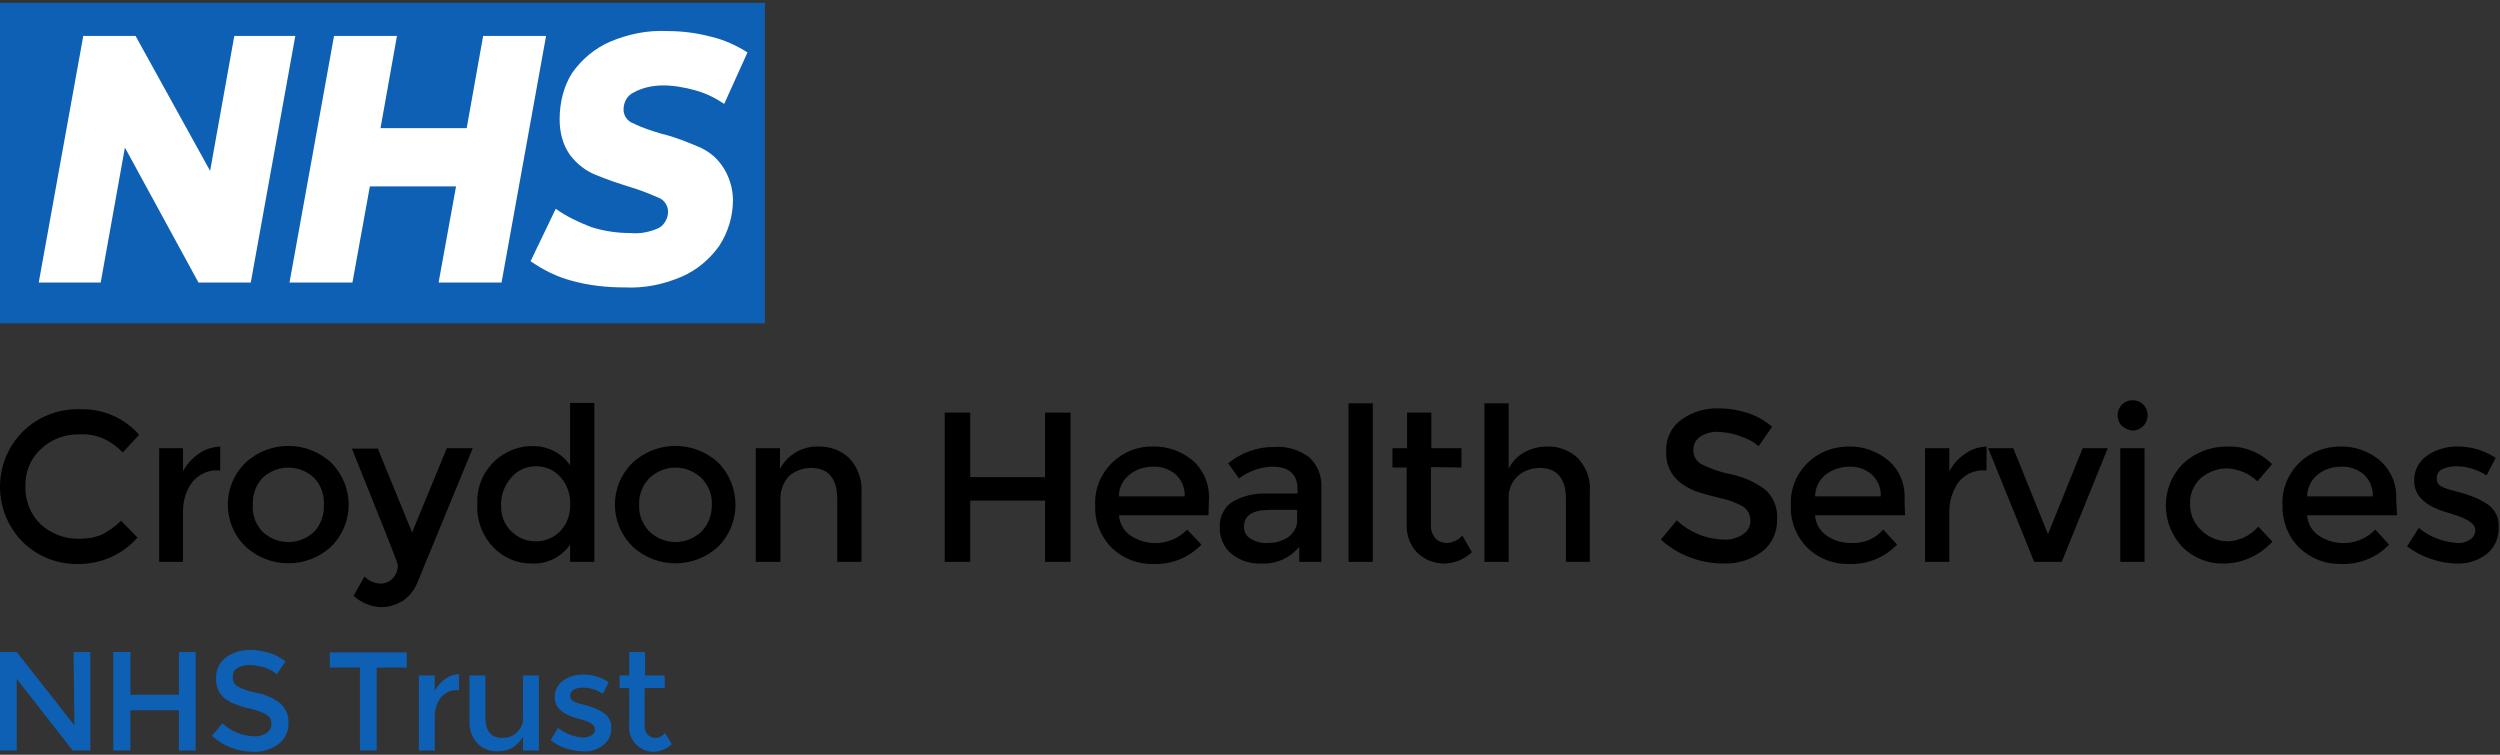
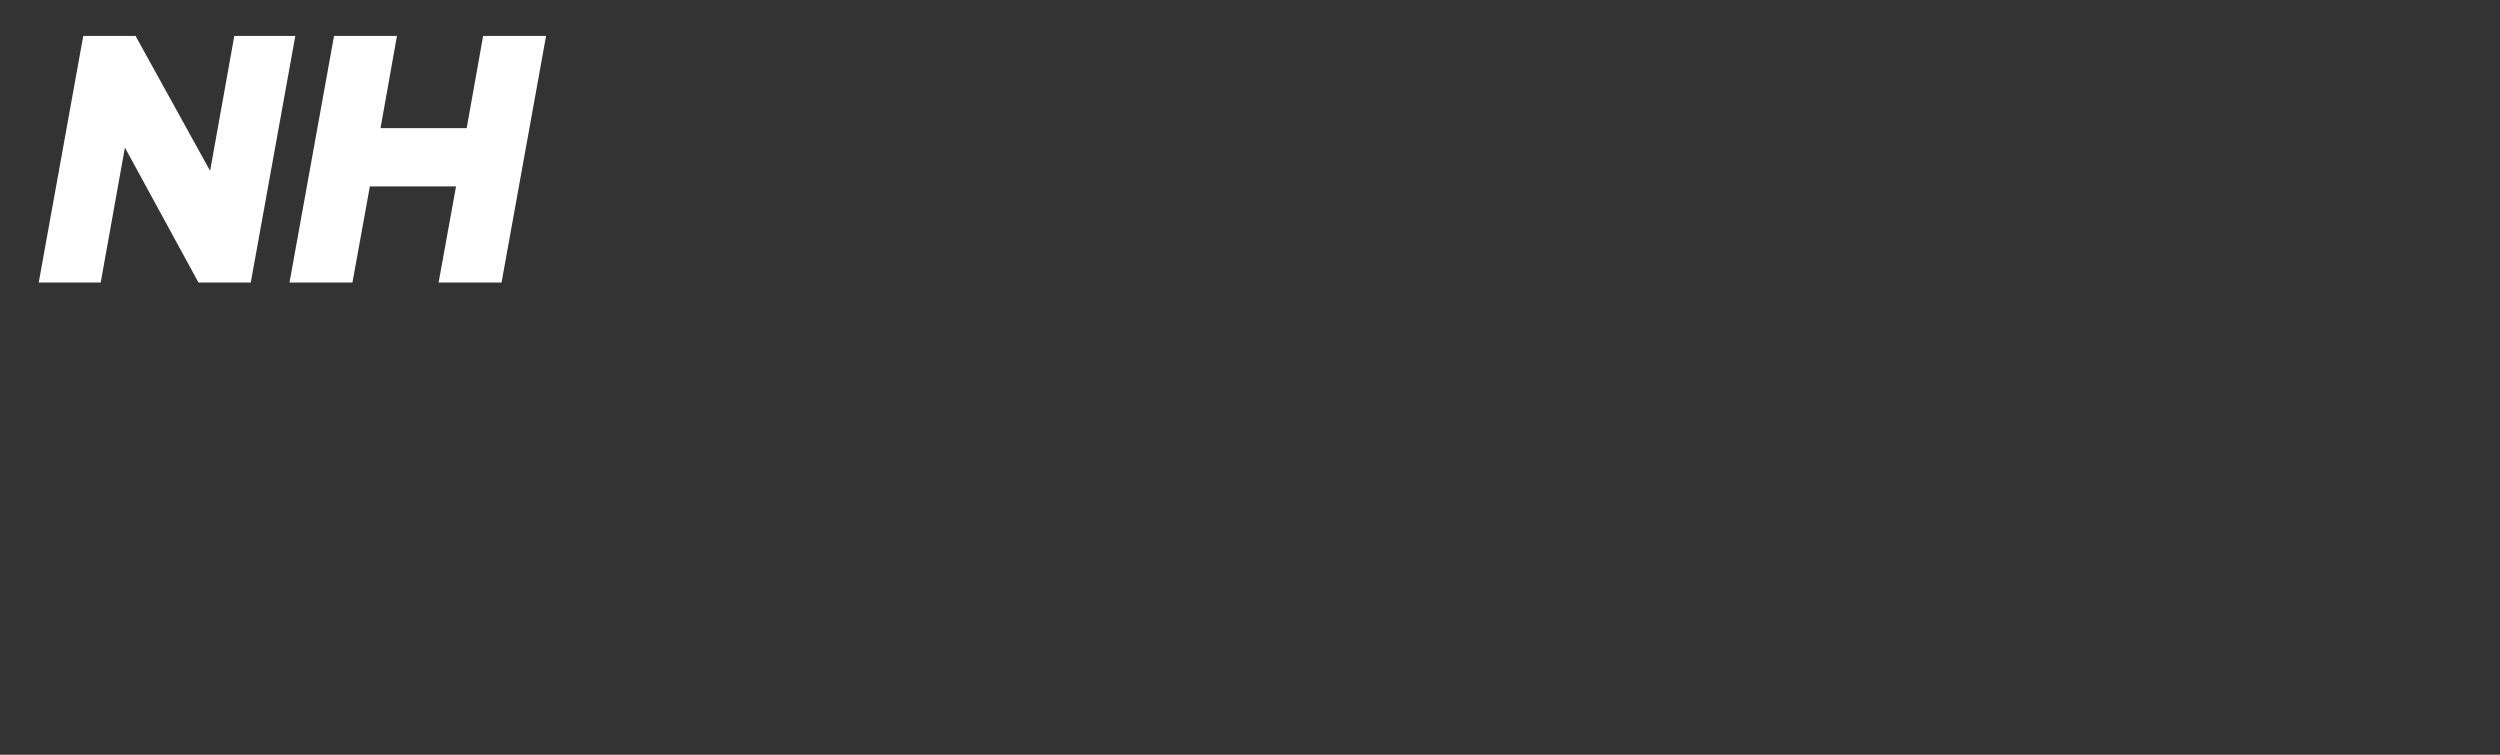
<svg xmlns="http://www.w3.org/2000/svg" width="159" height="48" viewBox="0 0 159 48" fill="none">
  <rect x="0" y="0" width="159" height="48" fill="#333333" stroke="none" />
  <g clip-path="url(#clip0_8444_590)">
    <g clip-path="url(#clip1_8444_590)">
-       <path d="M48.648 0.184H0V20.565H48.648V0.184Z" fill="#0E60B5" />
      <path d="M18.782 2.284L15.949 17.971H12.624L7.944 9.386L6.404 17.971H2.463L5.296 2.284H8.621L13.363 10.868L14.902 2.284H18.782Z" fill="white" />
      <path d="M34.731 2.284L31.898 17.971H27.895L29.004 11.857H23.523L22.415 17.971H18.412L21.245 2.284H25.247L24.201 8.151H29.681L30.728 2.284H34.731Z" fill="white" />
-       <path d="M36.332 17.847C35.408 17.6 34.546 17.168 33.745 16.612L35.346 13.277C36.024 13.771 36.824 14.142 37.625 14.45C38.425 14.697 39.226 14.821 40.088 14.821C40.704 14.883 41.32 14.759 41.874 14.512C42.243 14.327 42.49 13.895 42.49 13.462C42.49 13.092 42.243 12.721 41.935 12.598C41.381 12.351 40.766 12.104 40.15 11.918C39.349 11.671 38.61 11.424 37.871 11.115C37.255 10.868 36.701 10.436 36.27 9.88C35.778 9.201 35.593 8.398 35.593 7.595C35.593 6.545 35.839 5.495 36.393 4.631C37.009 3.766 37.81 3.087 38.795 2.654C39.965 2.16 41.197 1.913 42.428 1.975C43.413 1.975 44.337 2.098 45.261 2.345C46.061 2.531 46.862 2.901 47.539 3.334L46.061 6.607C45.507 6.236 44.891 5.928 44.214 5.742C43.537 5.557 42.859 5.433 42.182 5.433C41.566 5.433 40.889 5.557 40.334 5.866C39.903 6.051 39.657 6.483 39.657 6.977C39.657 7.348 39.903 7.719 40.273 7.842C40.889 8.151 41.505 8.336 42.12 8.521C42.921 8.707 43.66 9.016 44.399 9.324C45.014 9.571 45.569 10.004 45.938 10.559C46.369 11.177 46.616 11.98 46.616 12.721C46.616 13.771 46.308 14.759 45.753 15.624C45.138 16.488 44.337 17.168 43.352 17.6C42.182 18.094 41.012 18.341 39.719 18.279C38.549 18.279 37.44 18.156 36.332 17.847Z" fill="white" />
    </g>
-     <path d="M5.045 34.267C5.55 34.267 6.029 34.187 6.481 34C6.933 33.76 7.358 33.467 7.704 33.12L8.741 34.187C7.81 35.253 6.454 35.867 5.045 35.867C3.716 35.92 2.413 35.413 1.456 34.48C-0.485 32.533 -0.485 29.387 1.456 27.44C2.44 26.48 3.769 25.973 5.152 26.027C6.561 26 7.917 26.587 8.847 27.653L7.81 28.773C7.438 28.4 7.013 28.08 6.508 27.867C6.056 27.68 5.577 27.6 5.072 27.627C4.168 27.6 3.264 27.92 2.599 28.56C1.934 29.173 1.589 30.027 1.615 30.933C1.589 31.84 1.934 32.72 2.599 33.36C3.264 33.947 4.141 34.293 5.045 34.267ZM13.926 29.92C13.261 29.867 12.649 30.16 12.224 30.667C11.799 31.253 11.613 31.947 11.639 32.64V35.733H10.124V28.507H11.639V29.973C11.879 29.52 12.224 29.147 12.649 28.853C13.048 28.56 13.527 28.427 14.006 28.4V29.92H13.926ZM21.078 34.747C19.536 36.187 17.143 36.187 15.601 34.747C14.139 33.307 14.112 30.96 15.548 29.493C15.574 29.467 15.574 29.467 15.601 29.44C17.143 28 19.536 28 21.078 29.44C22.541 30.933 22.541 33.28 21.078 34.747ZM16.691 33.813C17.622 34.693 19.057 34.693 19.988 33.813C20.413 33.36 20.626 32.72 20.599 32.107C20.626 31.467 20.413 30.853 19.988 30.4C19.057 29.52 17.622 29.52 16.691 30.4C16.266 30.853 16.053 31.467 16.079 32.107C16.026 32.747 16.266 33.36 16.691 33.813ZM24.295 38.613C23.631 38.613 22.992 38.347 22.487 37.893L23.179 36.667C23.445 36.933 23.79 37.093 24.189 37.12C24.508 37.12 24.8 36.987 25.013 36.747C25.199 36.533 25.306 36.24 25.306 35.947C25.306 35.813 24.322 33.36 22.381 28.533H24.029L26.21 33.867L28.417 28.507H30.065L26.529 37.093C26.343 37.547 26.024 37.92 25.625 38.213C25.199 38.453 24.747 38.613 24.295 38.613ZM31.368 34.8C30.677 34.08 30.304 33.093 30.358 32.08C30.251 30.133 31.74 28.48 33.681 28.373C33.761 28.373 33.841 28.373 33.92 28.373C34.851 28.373 35.755 28.827 36.26 29.6V25.627H37.802V35.733H36.26V34.64C35.702 35.44 34.771 35.893 33.788 35.84C32.883 35.84 32.006 35.467 31.368 34.8ZM31.873 32.133C31.846 32.773 32.086 33.387 32.538 33.813C32.963 34.213 33.522 34.453 34.107 34.427C34.691 34.427 35.25 34.187 35.649 33.76C36.074 33.307 36.287 32.693 36.26 32.08C36.287 31.44 36.074 30.827 35.649 30.347C35.25 29.893 34.691 29.653 34.107 29.653C33.495 29.653 32.937 29.893 32.538 30.347C32.086 30.853 31.846 31.493 31.873 32.133ZM45.699 34.747C44.157 36.187 41.764 36.187 40.222 34.747C38.76 33.307 38.733 30.96 40.169 29.493C40.195 29.467 40.195 29.467 40.222 29.44C41.764 28 44.157 28 45.699 29.44C47.135 30.933 47.135 33.28 45.699 34.747ZM41.312 33.813C42.243 34.693 43.678 34.693 44.609 33.813C45.061 33.36 45.274 32.747 45.274 32.107C45.3 31.467 45.061 30.853 44.609 30.4C43.678 29.52 42.243 29.52 41.312 30.4C40.86 30.853 40.621 31.467 40.647 32.107C40.621 32.747 40.86 33.36 41.312 33.813ZM49.634 31.813V35.733H48.066V28.507H49.608V29.813C50.086 28.933 51.017 28.373 52.027 28.4C52.772 28.373 53.49 28.64 54.022 29.147C54.553 29.733 54.846 30.507 54.792 31.307V35.733H53.25V31.76C53.25 30.427 52.692 29.76 51.575 29.76C51.07 29.76 50.565 29.947 50.193 30.267C49.794 30.693 49.608 31.253 49.634 31.813ZM60.084 35.733V26.24H61.706V30.347H66.465V26.24H68.087V35.733H66.465V31.84H61.706V35.733H60.084ZM76.861 32.773H71.171C71.198 33.28 71.464 33.76 71.889 34.053C73.032 34.827 74.548 34.667 75.505 33.68L76.409 34.64C75.611 35.467 74.495 35.92 73.325 35.867C72.368 35.893 71.41 35.52 70.719 34.853C70.001 34.133 69.602 33.147 69.656 32.133C69.602 31.12 70.001 30.133 70.746 29.413C71.437 28.747 72.368 28.373 73.325 28.4C74.255 28.373 75.133 28.693 75.851 29.28C76.542 29.893 76.941 30.8 76.888 31.76L76.861 32.773ZM71.171 31.573H75.346C75.372 31.04 75.159 30.533 74.761 30.16C74.362 29.84 73.857 29.653 73.351 29.68C72.793 29.68 72.261 29.84 71.836 30.187C71.41 30.533 71.144 31.04 71.171 31.573ZM84.04 35.733H82.631V34.773C82.046 35.493 81.142 35.893 80.211 35.84C79.52 35.867 78.855 35.653 78.323 35.227C77.818 34.8 77.552 34.187 77.579 33.52C77.552 32.88 77.845 32.267 78.377 31.92C79.015 31.547 79.786 31.36 80.53 31.387H82.525V31.12C82.525 30.16 81.993 29.68 80.903 29.68C80.132 29.707 79.414 29.973 78.802 30.427L78.111 29.467C78.962 28.773 80.025 28.4 81.115 28.427C81.86 28.373 82.604 28.613 83.216 29.04C83.801 29.547 84.093 30.293 84.04 31.067V35.733ZM82.498 33.04V32.427H80.77C79.68 32.427 79.121 32.773 79.121 33.467C79.094 33.787 79.254 34.107 79.546 34.267C79.892 34.48 80.291 34.56 80.69 34.533C81.142 34.533 81.594 34.4 81.966 34.133C82.312 33.867 82.525 33.467 82.498 33.04ZM87.31 35.733H85.768V25.653H87.31V35.733ZM91.006 29.707V33.387C90.98 33.68 91.086 33.973 91.272 34.213C91.458 34.427 91.751 34.533 92.043 34.533C92.415 34.507 92.761 34.347 93 34.053L93.612 35.12C93.133 35.573 92.495 35.84 91.831 35.84C91.219 35.84 90.607 35.6 90.155 35.173C89.677 34.693 89.438 34.027 89.464 33.36V29.733H88.56V28.507H89.491V26.24H91.033V28.507H92.947V29.733L91.006 29.707ZM95.952 31.813V35.733H94.41V25.653H95.952V29.813C96.164 29.36 96.51 29.013 96.936 28.773C97.361 28.533 97.866 28.4 98.371 28.4C99.116 28.373 99.834 28.64 100.365 29.147C100.897 29.733 101.19 30.507 101.11 31.307V35.733H99.594V31.76C99.594 30.427 99.036 29.76 97.919 29.76C97.414 29.76 96.909 29.947 96.537 30.267C96.111 30.667 95.898 31.227 95.952 31.813ZM109.299 27.467C108.9 27.44 108.502 27.547 108.156 27.76C107.863 27.947 107.677 28.267 107.704 28.613C107.677 28.96 107.863 29.307 108.156 29.493C108.767 29.813 109.406 30.027 110.07 30.16C110.868 30.32 111.639 30.667 112.277 31.147C112.809 31.627 113.075 32.32 113.022 33.04C113.048 33.813 112.703 34.587 112.091 35.067C111.373 35.6 110.522 35.867 109.618 35.84C108.156 35.84 106.72 35.307 105.63 34.32L106.64 33.093C107.465 33.867 108.528 34.293 109.645 34.32C110.07 34.347 110.522 34.213 110.868 33.973C111.16 33.787 111.347 33.44 111.32 33.093C111.32 32.747 111.16 32.427 110.895 32.24C110.443 31.973 109.937 31.787 109.406 31.68C108.874 31.547 108.342 31.413 107.81 31.227C107.465 31.093 107.146 30.907 106.826 30.667C106.242 30.187 105.922 29.467 105.976 28.72C105.922 27.92 106.295 27.147 106.933 26.693C107.624 26.187 108.475 25.947 109.326 25.973C109.964 25.973 110.575 26.08 111.16 26.267C111.719 26.453 112.251 26.747 112.703 27.147L111.852 28.373C111.506 28.08 111.134 27.893 110.708 27.76C110.283 27.573 109.778 27.493 109.299 27.467ZM121.158 32.773H115.441C115.468 33.28 115.734 33.76 116.159 34.053C116.611 34.373 117.143 34.533 117.701 34.533C118.499 34.587 119.27 34.267 119.775 33.68L120.653 34.64C119.855 35.467 118.738 35.92 117.568 35.867C116.611 35.893 115.654 35.52 114.963 34.853C114.245 34.133 113.846 33.147 113.899 32.133C113.846 31.12 114.245 30.133 114.989 29.413C115.68 28.747 116.611 28.4 117.568 28.4C118.499 28.373 119.376 28.693 120.094 29.28C120.812 29.893 121.184 30.8 121.131 31.76L121.158 32.773ZM115.441 31.573H119.616C119.642 31.04 119.429 30.533 119.031 30.16C118.632 29.84 118.127 29.653 117.621 29.68C117.063 29.68 116.531 29.867 116.106 30.187C115.68 30.533 115.441 31.04 115.441 31.573ZM126.263 29.92C125.598 29.867 124.96 30.16 124.561 30.667C124.162 31.227 123.95 31.947 123.976 32.64V35.733H122.434V28.507H123.976V29.973C124.215 29.52 124.561 29.147 124.987 28.853C125.385 28.56 125.864 28.427 126.343 28.4V29.92H126.263ZM129.374 35.733L126.449 28.507H128.044L130.251 33.973L132.458 28.507H134.053L131.128 35.733H129.374ZM134.957 27.093C134.585 26.72 134.585 26.107 134.957 25.733C135.329 25.36 135.941 25.36 136.313 25.733C136.685 26.107 136.685 26.72 136.313 27.093C136.127 27.28 135.888 27.387 135.622 27.387C135.383 27.36 135.143 27.253 134.957 27.093ZM136.393 35.733H134.851V28.507H136.393V35.733ZM141.445 35.84C140.461 35.867 139.53 35.493 138.839 34.827C137.377 33.333 137.377 30.933 138.866 29.467L138.892 29.44C139.663 28.747 140.674 28.373 141.711 28.4C142.748 28.373 143.758 28.773 144.503 29.52L143.572 30.613C143.067 30.107 142.375 29.84 141.658 29.787C141.046 29.787 140.461 30 139.983 30.4C139.53 30.8 139.265 31.413 139.291 32.027C139.265 32.667 139.53 33.28 139.983 33.707C140.435 34.16 141.046 34.427 141.711 34.427C142.455 34.4 143.147 34.053 143.625 33.493L144.529 34.453C143.705 35.333 142.588 35.84 141.445 35.84ZM152.453 32.773H146.736C146.763 33.28 147.028 33.76 147.454 34.053C148.597 34.827 150.113 34.667 151.07 33.68L151.947 34.64C151.15 35.467 150.033 35.92 148.863 35.867C147.906 35.893 146.949 35.52 146.257 34.853C145.513 34.133 145.141 33.147 145.167 32.133C145.114 31.12 145.513 30.133 146.257 29.413C146.949 28.747 147.879 28.4 148.837 28.4C149.767 28.373 150.645 28.693 151.362 29.28C152.054 29.893 152.453 30.8 152.399 31.76L152.453 32.773ZM146.736 31.573H150.91C150.937 31.04 150.724 30.533 150.325 30.16C149.927 29.84 149.421 29.653 148.916 29.68C148.358 29.68 147.826 29.84 147.401 30.187C146.975 30.533 146.736 31.04 146.736 31.573ZM158.914 33.573C158.94 34.213 158.648 34.827 158.169 35.227C157.611 35.653 156.946 35.867 156.255 35.84C155.696 35.84 155.138 35.733 154.606 35.547C154.048 35.36 153.543 35.093 153.091 34.747L153.835 33.573C154.526 34.16 155.404 34.48 156.308 34.533C156.6 34.56 156.893 34.453 157.132 34.293C157.318 34.16 157.451 33.92 157.425 33.68C157.425 33.333 156.946 32.987 155.962 32.693L155.803 32.64C154.287 32.24 153.543 31.547 153.543 30.613C153.516 29.973 153.809 29.387 154.314 29.013C154.899 28.587 155.643 28.373 156.361 28.4C157.212 28.4 158.036 28.667 158.727 29.12L158.143 30.24C157.584 29.867 156.893 29.653 156.228 29.653C155.909 29.653 155.617 29.707 155.324 29.84C155.085 29.947 154.952 30.213 154.978 30.453C154.978 30.693 155.111 30.88 155.324 30.96C155.537 31.067 155.776 31.147 156.015 31.2C156.308 31.28 156.574 31.36 156.787 31.413C157.026 31.493 157.239 31.573 157.451 31.653C157.691 31.76 157.93 31.893 158.143 32.027C158.701 32.373 158.967 32.96 158.914 33.573Z" fill="black" />
-     <path d="M4.68 41.467H5.743V47.733H4.626L1.064 43.173V47.733H0V41.467H1.064L4.733 46.133L4.68 41.467ZM7.206 47.733V41.467H8.296V44.187H11.38V41.467H12.444V47.733H11.38V45.173H8.296V47.733H7.206ZM15.873 42.293C15.607 42.293 15.342 42.347 15.102 42.48C14.916 42.587 14.783 42.827 14.81 43.04C14.783 43.28 14.89 43.52 15.102 43.653C15.501 43.867 15.927 44 16.379 44.08C16.91 44.187 17.416 44.4 17.841 44.747C18.187 45.067 18.373 45.52 18.346 45.973C18.373 46.48 18.133 46.987 17.735 47.307C17.256 47.653 16.698 47.84 16.113 47.813C15.155 47.813 14.198 47.467 13.48 46.8L14.145 46C14.677 46.507 15.395 46.8 16.139 46.827C16.432 46.853 16.724 46.773 16.963 46.613C17.15 46.48 17.283 46.267 17.256 46.027C17.283 45.813 17.15 45.573 16.963 45.467C16.671 45.28 16.325 45.173 15.98 45.093C15.634 45.013 15.262 44.907 14.916 44.773C14.704 44.693 14.491 44.56 14.305 44.427C13.906 44.107 13.72 43.627 13.746 43.147C13.72 42.613 13.959 42.133 14.358 41.813C14.81 41.493 15.368 41.333 15.927 41.333C16.325 41.333 16.724 41.413 17.123 41.52C17.495 41.627 17.841 41.813 18.16 42.08L17.602 42.88C17.389 42.693 17.123 42.56 16.857 42.453C16.512 42.373 16.192 42.293 15.873 42.293ZM23.956 42.427V47.733H22.893V42.453H20.978V41.493H25.871V42.453H23.956V42.427ZM29.114 43.893C28.689 43.867 28.29 44.053 28.024 44.373C27.759 44.747 27.626 45.2 27.652 45.68V47.733H26.642V42.96H27.652V43.92C27.812 43.627 28.051 43.387 28.317 43.173C28.583 42.987 28.875 42.88 29.194 42.88V43.893H29.114ZM33.262 45.547V42.96H34.273V47.733H33.262V46.853C33.103 47.147 32.864 47.387 32.598 47.547C32.305 47.707 31.986 47.787 31.667 47.787C31.189 47.813 30.71 47.627 30.364 47.28C30.019 46.907 29.832 46.373 29.859 45.867V42.96H30.869V45.627C30.869 46.507 31.242 46.933 31.959 46.933C32.305 46.933 32.624 46.827 32.864 46.587C33.156 46.32 33.316 45.92 33.262 45.547ZM38.873 46.293C38.899 46.72 38.713 47.12 38.367 47.387C37.995 47.68 37.57 47.813 37.091 47.787C36.719 47.787 36.347 47.707 36.001 47.6C35.655 47.493 35.31 47.307 35.017 47.067L35.496 46.293C35.948 46.667 36.533 46.88 37.118 46.907C37.304 46.907 37.49 46.853 37.65 46.747C37.782 46.667 37.862 46.507 37.836 46.347C37.836 46.107 37.517 45.893 36.878 45.733L36.772 45.707C35.762 45.44 35.283 44.987 35.283 44.373C35.257 43.947 35.469 43.547 35.788 43.307C36.187 43.013 36.666 42.88 37.144 42.907C37.703 42.907 38.234 43.067 38.713 43.387L38.341 44.133C37.969 43.867 37.517 43.733 37.065 43.733C36.852 43.733 36.666 43.76 36.48 43.867C36.347 43.947 36.24 44.107 36.267 44.267C36.267 44.427 36.347 44.56 36.506 44.613C36.639 44.693 36.799 44.747 36.958 44.773L37.463 44.907L37.889 45.067C38.048 45.147 38.208 45.227 38.341 45.307C38.713 45.52 38.899 45.92 38.873 46.293ZM41 43.76V46.187C41 46.373 41.053 46.587 41.186 46.72C41.319 46.853 41.505 46.933 41.691 46.933C41.93 46.933 42.143 46.8 42.303 46.613L42.728 47.333C42.409 47.627 41.983 47.813 41.558 47.813C41.133 47.813 40.76 47.653 40.468 47.36C40.149 47.04 39.989 46.613 40.016 46.16V43.76H39.404V42.96H40.016V41.467H41.026V42.96H42.276V43.76H41Z" fill="#0E60B5" />
  </g>
  <defs>
    <clipPath id="clip0_8444_590">
      <rect width="159" height="48" fill="white" />
    </clipPath>
    <clipPath id="clip1_8444_590">
      <rect width="48.648" height="20.381" fill="white" transform="translate(0 0.184)" />
    </clipPath>
  </defs>
</svg>